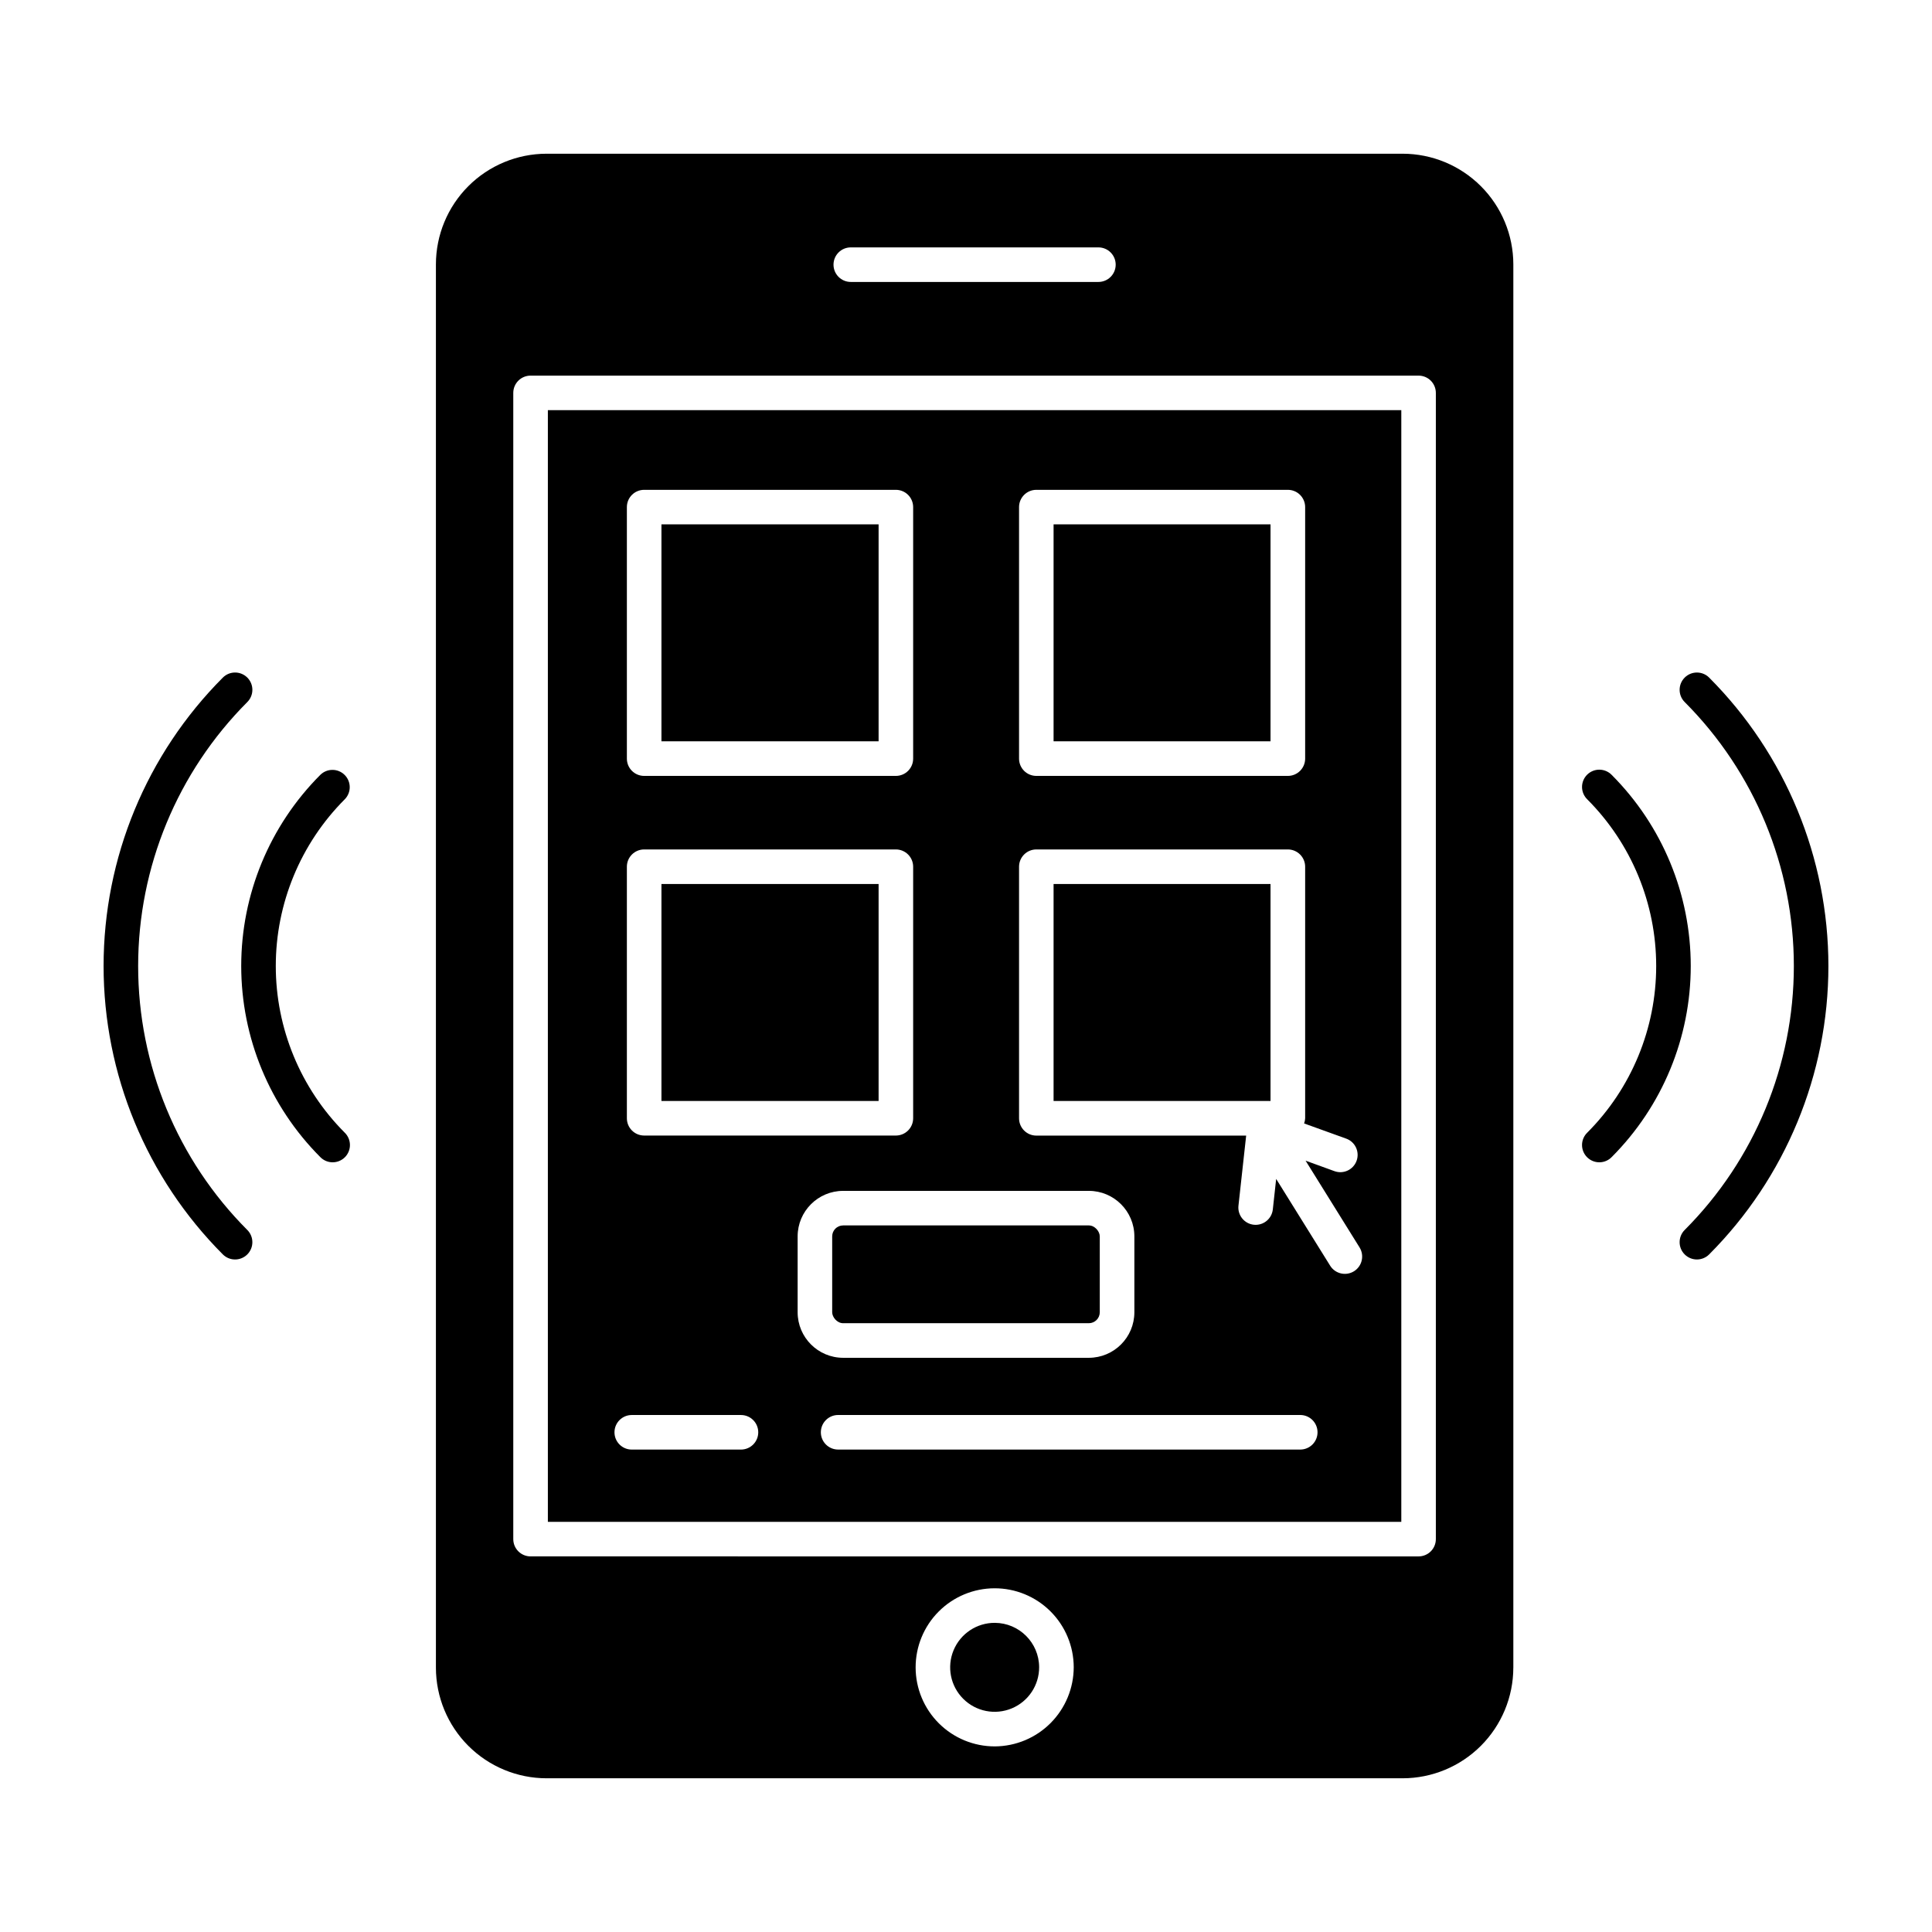
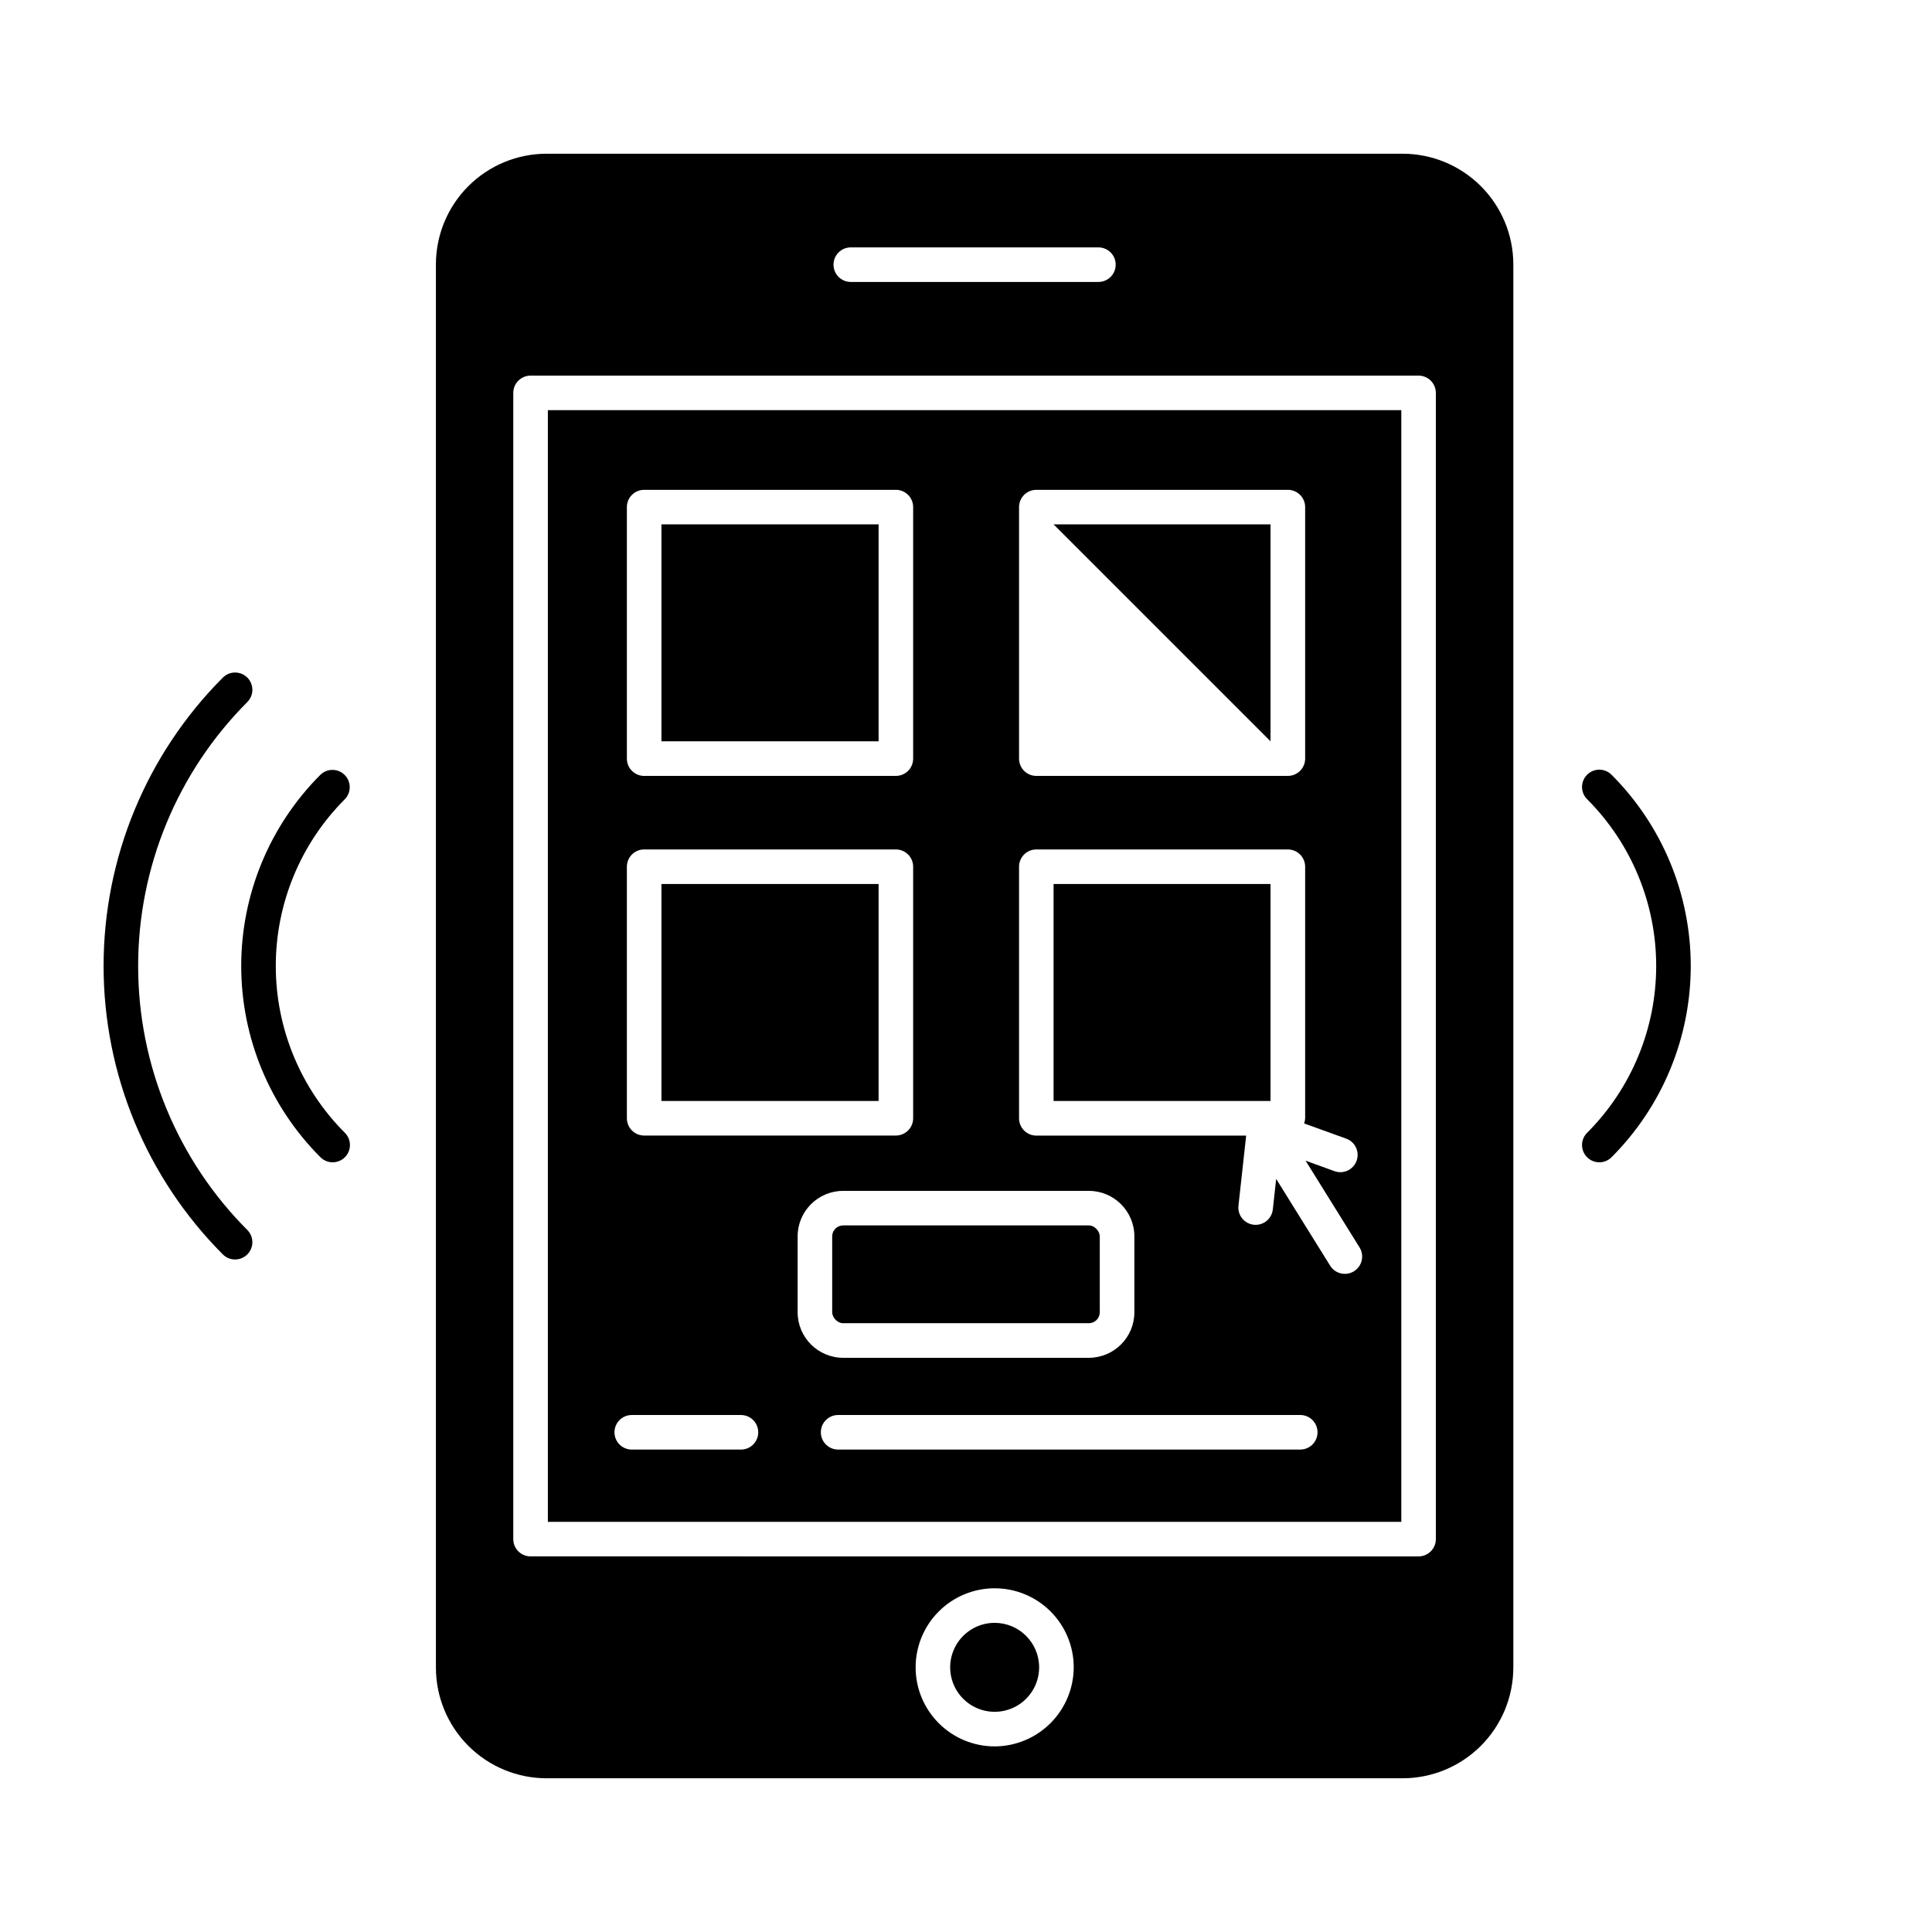
<svg xmlns="http://www.w3.org/2000/svg" fill="#000000" width="800px" height="800px" version="1.1" viewBox="144 144 512 512">
  <g>
    <path d="m545.05 585.95v-371.9c-0.012-7.769-3.106-15.219-8.602-20.711-5.492-5.496-12.941-8.59-20.711-8.602h-226.93c-7.766 0.016-15.211 3.109-20.699 8.602-5.492 5.496-8.578 12.945-8.586 20.711v371.9c0.008 7.769 3.094 15.215 8.586 20.711 5.488 5.492 12.934 8.586 20.699 8.602h226.91c7.773-0.008 15.227-3.102 20.723-8.594 5.496-5.496 8.594-12.945 8.605-20.719zm-175.58-376.39h65.617c2.531 0 4.582 2.051 4.582 4.578 0 2.531-2.051 4.582-4.582 4.582h-65.617c-2.531 0-4.582-2.051-4.582-4.582 0-2.527 2.051-4.578 4.582-4.578zm-84.863 346.9c-2.531 0-4.582-2.047-4.582-4.578v-303.76c0-2.527 2.051-4.578 4.582-4.578h235.33c1.215 0 2.379 0.48 3.238 1.34s1.34 2.023 1.34 3.238v303.76c0 1.215-0.48 2.379-1.34 3.238-0.859 0.859-2.023 1.34-3.238 1.34zm123.04 50.348v0.004c-5.559 0.012-10.891-2.184-14.828-6.106-3.938-3.918-6.156-9.242-6.168-14.797-0.012-5.555 2.18-10.891 6.102-14.828 3.918-3.938 9.242-6.156 14.797-6.168 5.559-0.016 10.891 2.18 14.828 6.102 3.938 3.918 6.156 9.242 6.172 14.797-0.008 5.551-2.207 10.875-6.125 14.809-3.914 3.934-9.227 6.16-14.777 6.191z" />
    <path d="m407.64 574.07c-4.777-0.02-9.094 2.848-10.93 7.258-1.836 4.41-0.832 9.492 2.547 12.867 3.379 3.379 8.461 4.383 12.871 2.543 4.41-1.836 7.273-6.152 7.254-10.93-0.035-6.473-5.273-11.707-11.742-11.738z" />
-     <path d="m423.21 282.96h57.492v57.492h-57.492z" />
+     <path d="m423.21 282.96h57.492v57.492z" />
    <path d="m423.21 378.27h57.492v57.5h-57.492z" />
    <path d="m319.29 378.27h57.547v57.5h-57.547z" />
    <path d="m289.19 547.3h226.17v-294.6h-226.17zm66.191-55.531v-20.113c0.004-6.66 5.402-12.059 12.062-12.062h65.113c6.66 0.004 12.059 5.402 12.062 12.062v20.113c-0.008 6.66-5.402 12.055-12.062 12.062h-65.113c-6.656-0.008-12.055-5.402-12.062-12.062zm133.2 36.379h-122.47c-2.527 0-4.578-2.051-4.578-4.578 0-2.531 2.051-4.582 4.578-4.582h122.47c2.527 0 4.578 2.051 4.578 4.582 0 2.527-2.051 4.578-4.578 4.578zm-74.523-249.76c0-2.527 2.051-4.578 4.582-4.578h66.656c1.215 0 2.379 0.48 3.238 1.34s1.344 2.023 1.344 3.238v66.656c0 1.215-0.484 2.379-1.344 3.238s-2.023 1.34-3.238 1.34h-66.656c-2.531 0-4.582-2.051-4.582-4.578zm0 95.301v0.004c0-2.531 2.051-4.582 4.582-4.582h66.656c1.215 0 2.379 0.484 3.238 1.344 0.859 0.855 1.344 2.023 1.344 3.238v66.656c-0.02 0.469-0.113 0.934-0.277 1.375l11.164 4.027c2.379 0.863 3.606 3.492 2.742 5.871-0.863 2.379-3.492 3.606-5.871 2.742l-7.644-2.777 14.301 22.992h-0.004c1.34 2.152 0.68 4.981-1.469 6.316-2.152 1.336-4.981 0.676-6.316-1.473l-14.309-23-0.887 8.094v-0.004c-0.254 2.32-2.215 4.078-4.547 4.082-0.172 0-0.34-0.008-0.512-0.027-2.504-0.277-4.316-2.531-4.047-5.039l2.043-18.582h-55.605c-2.531 0-4.582-2.051-4.582-4.578zm-103.93-95.301c0-2.527 2.051-4.578 4.578-4.578h66.711c1.215 0 2.379 0.48 3.238 1.34s1.34 2.023 1.34 3.238v66.656c0 1.215-0.48 2.379-1.34 3.238s-2.023 1.34-3.238 1.34h-66.711c-2.527 0-4.578-2.051-4.578-4.578zm0 95.301v0.004c0-2.531 2.051-4.582 4.578-4.582h66.711c1.215 0 2.379 0.484 3.238 1.344 0.859 0.855 1.34 2.023 1.34 3.238v66.656c0 1.215-0.48 2.379-1.34 3.238s-2.023 1.344-3.238 1.344h-66.711c-2.527 0-4.578-2.051-4.578-4.582zm1.297 145.3h28.941l-0.004 0.004c2.531 0 4.582 2.051 4.582 4.582 0 2.527-2.051 4.578-4.582 4.578h-28.941c-2.527 0-4.578-2.051-4.578-4.578 0-2.531 2.051-4.582 4.578-4.582z" />
    <path d="m367.44 468.75h65.109c1.605 0 2.902 1.605 2.902 2.902v20.109c0 1.605-1.301 2.902-2.902 2.902h-65.109c-1.605 0-2.902-1.605-2.902-2.902v-20.109c0-1.605 1.301-2.902 2.902-2.902z" />
    <path d="m319.29 282.96h57.547v57.492h-57.547z" />
-     <path d="m596.94 323.57c-1.789-1.789-4.691-1.789-6.481 0-1.789 1.789-1.789 4.691 0 6.481 18.527 18.566 28.93 43.723 28.93 69.953 0 26.227-10.402 51.383-28.93 69.949-1.789 1.789-1.789 4.691 0 6.481 1.789 1.789 4.691 1.789 6.481 0 20.238-20.285 31.605-47.773 31.605-76.43 0-28.66-11.367-56.145-31.605-76.434z" />
    <path d="m571.13 349.37c-0.852-0.883-2.027-1.387-3.254-1.398-1.23-0.012-2.41 0.473-3.277 1.34-0.871 0.871-1.352 2.051-1.344 3.281 0.012 1.227 0.516 2.398 1.398 3.254 11.691 11.719 18.254 27.598 18.254 44.152 0 16.551-6.562 32.43-18.254 44.152-0.883 0.852-1.387 2.023-1.398 3.254-0.008 1.227 0.473 2.41 1.344 3.277 0.867 0.867 2.047 1.352 3.277 1.34 1.227-0.008 2.402-0.512 3.254-1.398 13.406-13.438 20.938-31.645 20.938-50.625 0-18.984-7.531-37.191-20.938-50.629z" />
    <path d="m209.54 330.05c1.789-1.789 1.789-4.695 0-6.484-1.793-1.789-4.695-1.789-6.484 0.004-20.238 20.289-31.605 47.773-31.605 76.434 0 28.656 11.367 56.145 31.605 76.43 1.789 1.789 4.691 1.789 6.481 0 1.789-1.789 1.789-4.691 0-6.481-18.523-18.566-28.93-43.723-28.926-69.953 0-26.227 10.406-51.383 28.93-69.949z" />
    <path d="m235.34 349.37c-1.789-1.789-4.688-1.789-6.477 0-13.406 13.438-20.938 31.645-20.938 50.629 0 18.98 7.531 37.188 20.938 50.625 0.855 0.887 2.027 1.391 3.254 1.398 1.23 0.012 2.41-0.473 3.281-1.34 0.867-0.867 1.352-2.051 1.34-3.277-0.012-1.23-0.516-2.402-1.398-3.254-11.688-11.723-18.254-27.602-18.254-44.152 0-16.555 6.566-32.434 18.254-44.152 1.789-1.789 1.789-4.688 0-6.477z" />
  </g>
</svg>